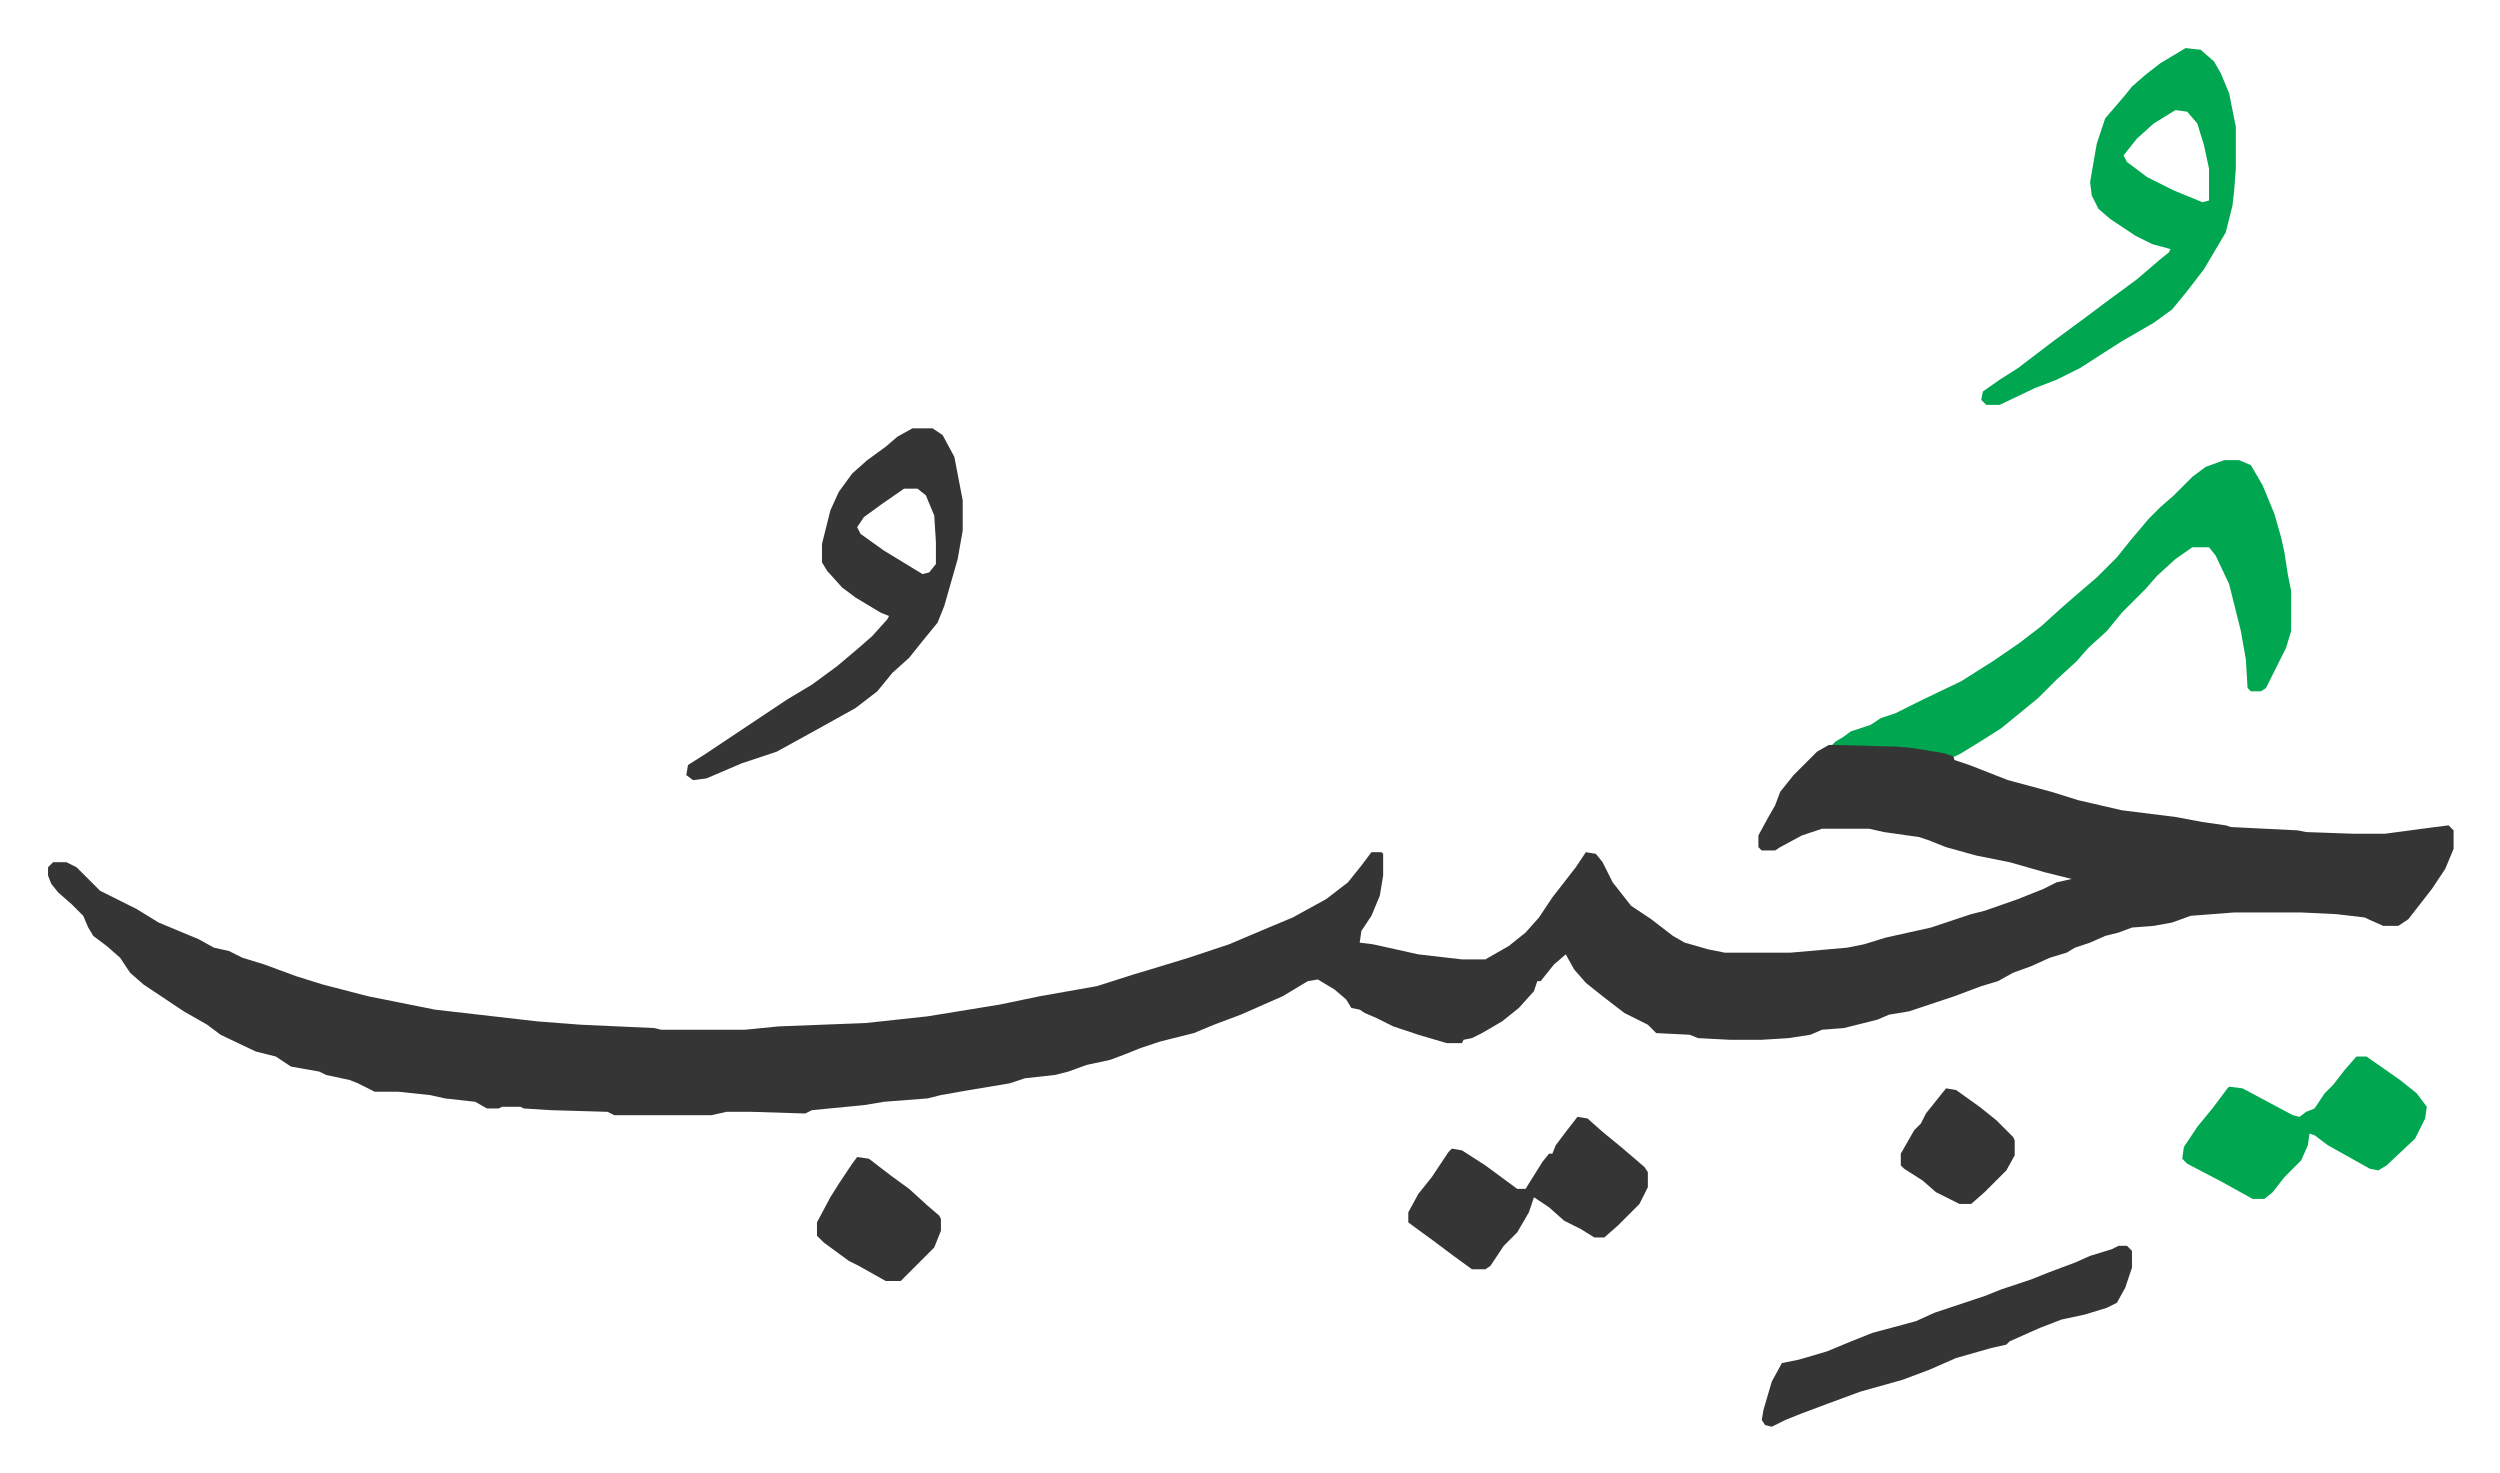
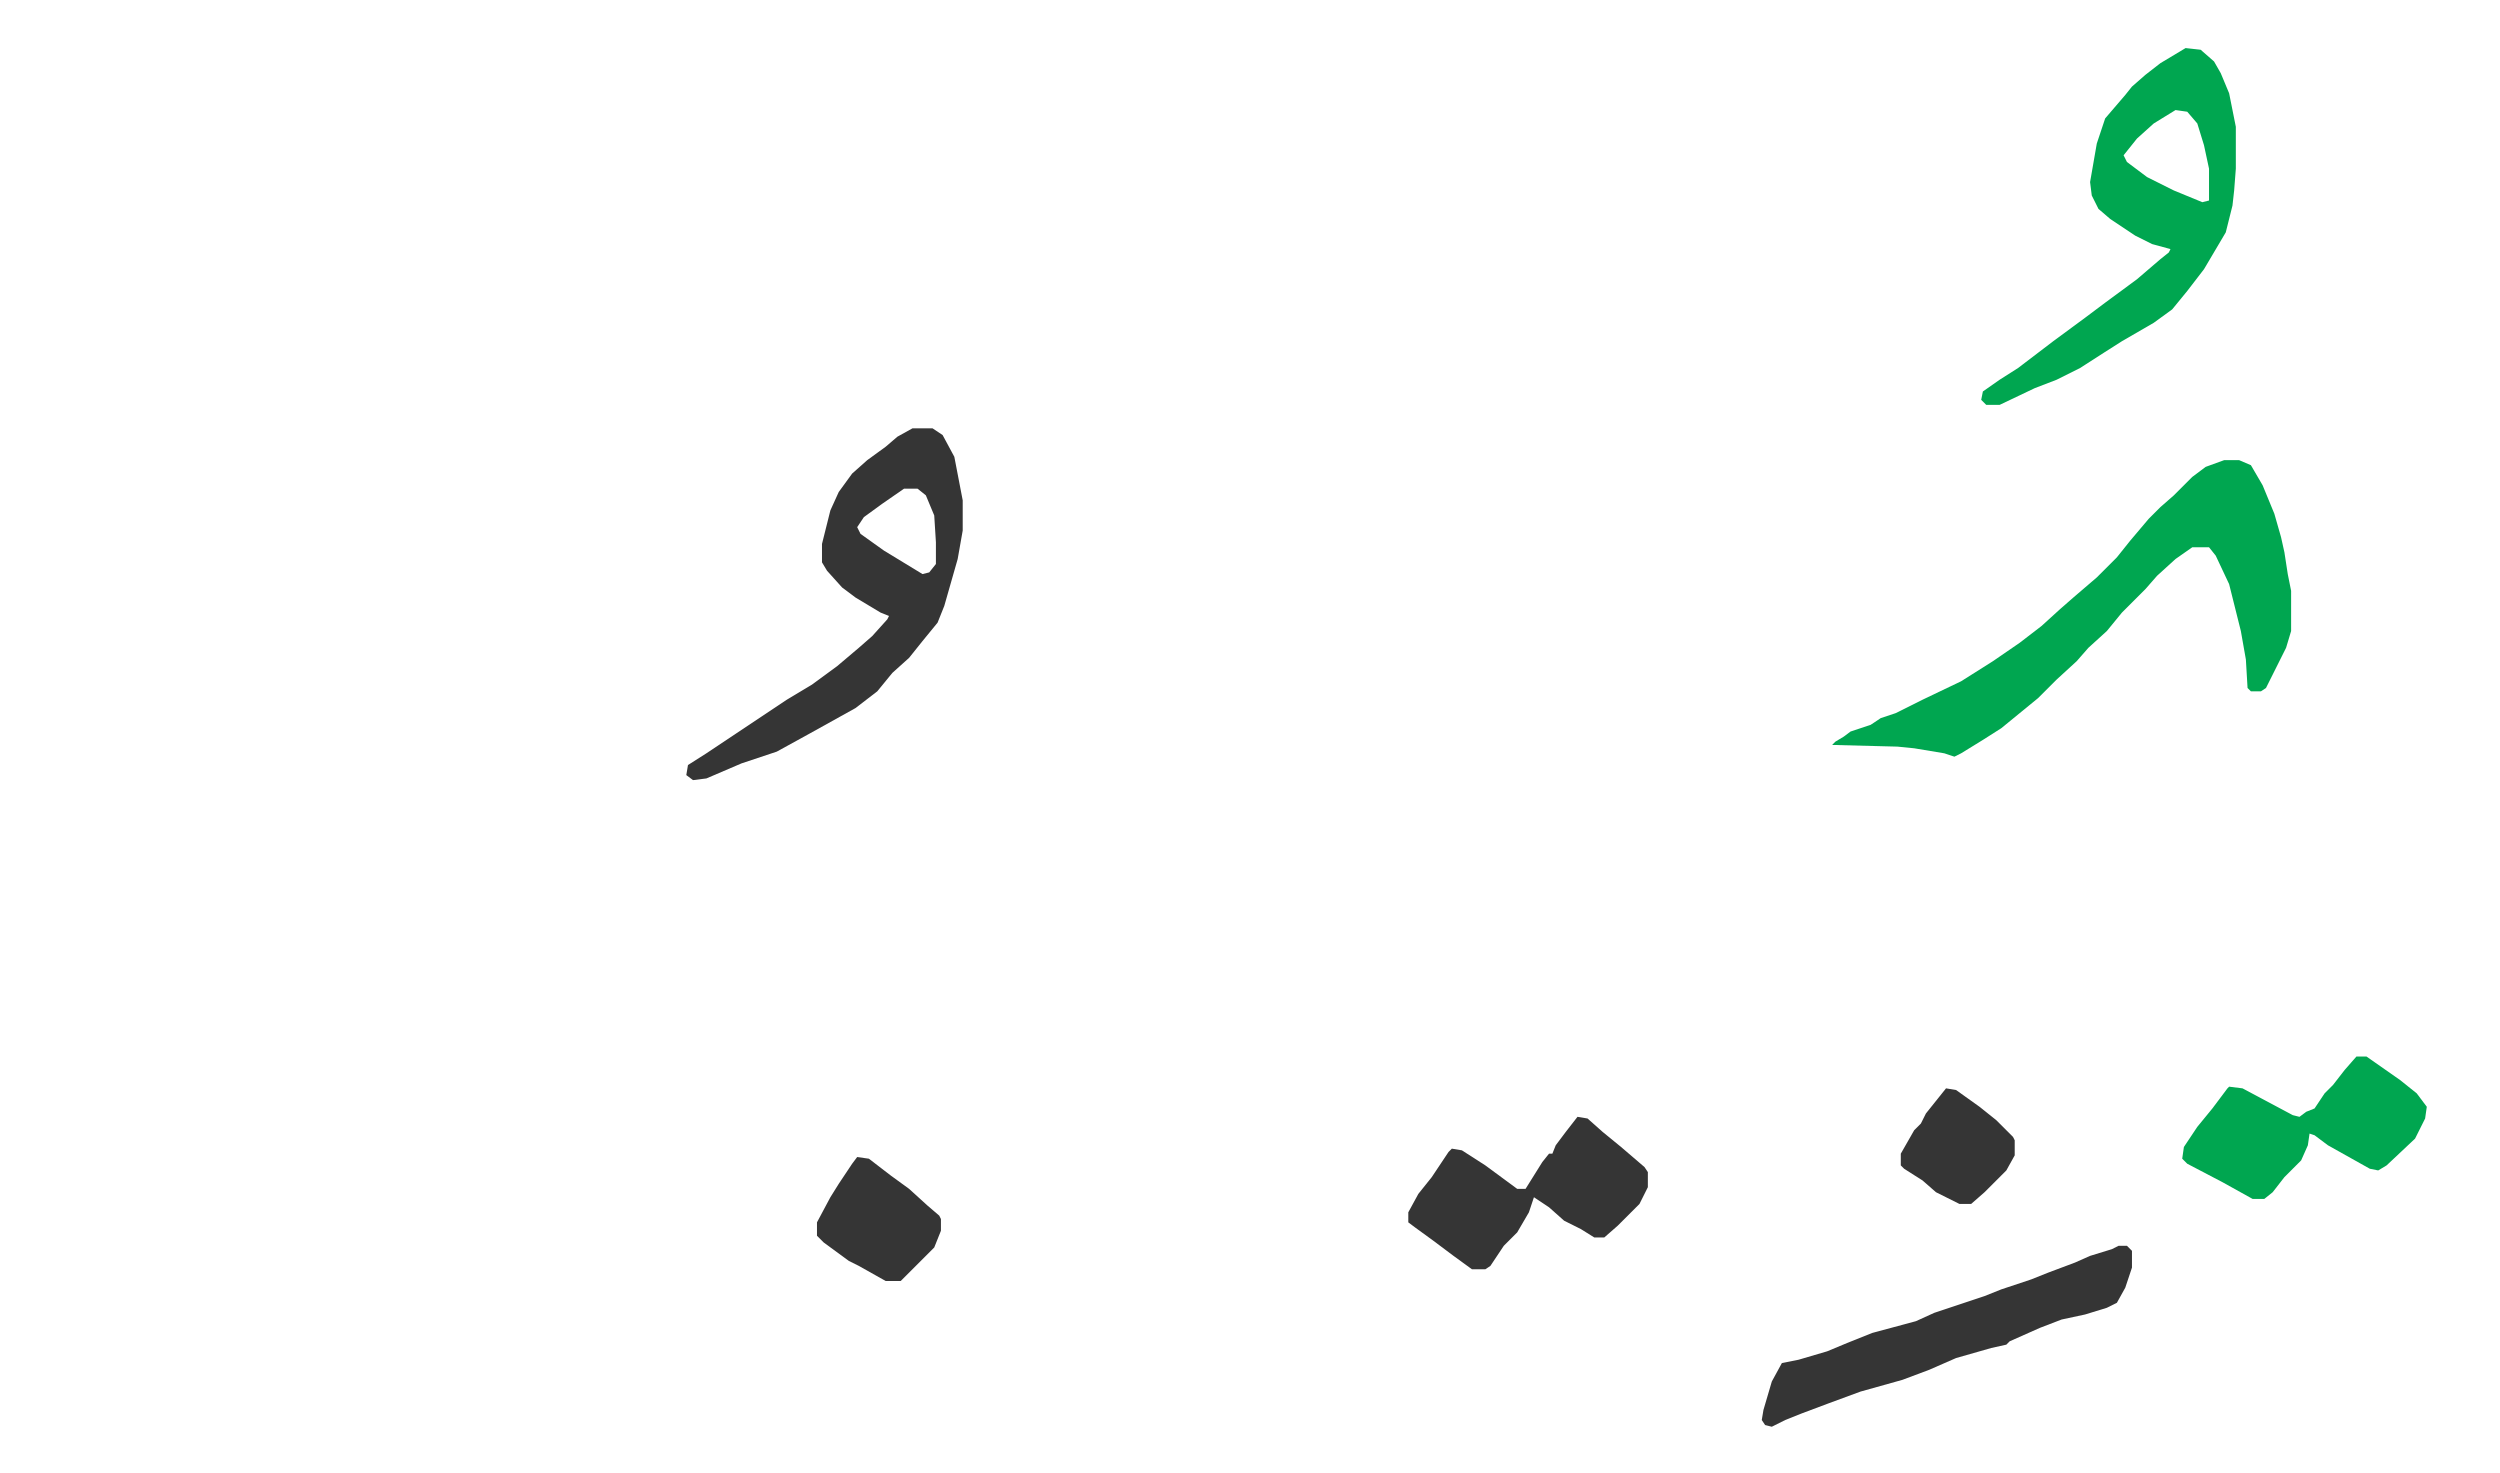
<svg xmlns="http://www.w3.org/2000/svg" role="img" viewBox="-28.70 365.30 1492.40 879.40">
-   <path fill="#353535" id="rule_normal" d="M1063 810h41l22 3 11 2 1 4 9 3 23 9 26 7 16 5 26 6 32 4 16 3 14 2 3 1 40 2 5 1 28 1h19l30-4 8-1 3 3v11l-5 12-8 12-14 18-6 4h-9l-9-4-2-1-17-2-21-1h-40l-26 2-11 4-11 2-13 1-8 3-8 2-9 4-9 3-5 3-10 3-11 5-11 4-9 5-10 3-16 6-12 4-6 2-9 3-12 2-7 3-20 5-13 1-7 3-13 2-16 1h-19l-19-1-5-2-20-1-5-5-14-7-13-10-10-8-7-8-5-9-7 6-8 10h-2l-2 6-9 10-10 8-12 7-6 3-5 1-1 2h-9l-17-5-15-5-10-5-7-3-3-2-5-1-3-5-7-6-10-6-6 1-15 9-25 11-16 6-12 5-20 5-12 4-10 4-8 3-14 3-11 4-8 2-18 2-9 3-24 4-17 3-8 2-26 2-12 2-31 3-4 2-32-1h-15l-9 2h-58l-4-2-34-1-16-1-2-1h-11l-2 1h-7l-7-4-18-2-9-2-19-2h-14l-10-5-5-2-14-3-4-2-17-3-9-6-12-3-21-10-8-6-14-8-24-16-8-7-6-9-8-7-8-6-3-5-3-7-7-7-8-7-4-5-2-5v-5l3-3h8l6 3 14 14 8 4 14 7 13 8 24 10 9 5 9 2 8 4 13 4 19 7 16 5 27 7 40 8 61 7 26 2 44 2 4 1h50l20-2 52-2 37-4 43-7 24-5 34-6 22-7 10-3 23-7 24-8 26-11 12-5 20-11 13-10 8-10 6-8h6l1 1v13l-2 12-5 12-6 9-1 7 8 1 27 6 26 3h14l14-8 10-8 8-9 8-12 14-18 6-9 6 1 4 5 6 12 11 14 12 8 13 10 7 4 14 4 10 2h39l34-3 10-2 13-4 27-6 24-8 8-2 20-7 15-6 8-4 9-2-16-4-7-2-14-4-20-4-18-5-10-4-6-2-21-3-9-2h-28l-12 4-13 7-3 2h-8l-2-2v-7l6-11 4-7 3-8 8-10 9-9 5-5z" />
  <path fill="#00a650" id="rule_idgham_with_ghunnah" d="M1299 640h9l7 3 7 12 7 17 4 14 2 9 2 13 2 10v24l-3 10-8 16-4 8-3 2h-6l-2-2-1-17-3-17-7-28-8-17-4-5h-10l-10 7-11 10-7 8-14 14-9 11-11 10-7 8-12 11-11 11-11 9-11 9-11 7-13 8-4 2-6-2-18-3-10-1-39-1 2-2 5-3 4-3 12-4 6-4 9-3 16-8 23-11 19-12 16-11 13-10 11-10 8-7 14-12 12-12 8-10 11-13 7-7 8-7 11-11 8-6zm-23-246l9 1 8 7 4 7 5 12 4 20v25l-1 13-1 9-4 16-13 22-10 13-9 11-11 8-19 11-11 7-14 9-14 7-13 5-21 10h-8l-3-3 1-5 10-7 11-7 21-16 19-14 12-9 19-14 14-12 5-4 1-2-11-3-10-5-15-10-7-6-4-8-1-8 4-23 5-15 12-14 4-5 8-7 9-7zm-6 37l-13 8-10 9-8 10 2 4 12 9 16 8 17 7 4-1v-19l-3-14-4-13-6-7z" />
  <path fill="#353535" id="rule_normal" d="M516 621h12l6 4 7 13 5 26v18l-3 17-8 28-4 10-9 11-8 10-10 9-9 11-13 10-27 15-20 11-21 7-21 9-8 1-4-3 1-6 11-7 33-22 15-10 15-9 15-11 13-11 8-7 9-10 1-2-5-2-15-9-8-6-9-10-3-5v-11l5-20 5-11 8-11 9-8 11-8 7-6zm-5 36l-13 9-11 8-4 6 2 4 14 10 23 14 4-1 4-5v-13l-1-16-5-12-5-4zm725 452h5l3 3v10l-4 12-5 9-6 3-13 4-14 3-13 5-18 8-2 2-9 2-21 6-16 7-16 6-25 7-19 7-16 6-10 4-8 4-4-1-2-3 1-6 5-17 6-11 10-2 17-5 12-5 15-6 26-7 11-5 30-10 10-4 18-6 10-4 16-6 9-4 13-4zm-323-77l6 1 9 8 11 9 14 12 2 3v9l-5 10-13 13-8 7h-6l-8-5-10-5-9-8-9-6-3 9-7 12-8 8-8 12-3 2h-8l-11-8-12-9-11-8-4-3v-6l6-11 8-10 10-15 2-2 6 1 14 9 19 14h5l10-16 4-5h2l2-5 6-8z" />
  <path fill="#00a650" id="rule_idgham_with_ghunnah" d="M1378 996h6l20 14 10 8 6 8-1 7-6 12-17 16-5 3-5-1-25-14-8-6-3-1-1 7-4 9-10 10-7 9-5 4h-7l-18-10-21-11-3-3 1-7 8-12 9-11 9-12 1-1 8 1 30 16 4 1 4-3 5-2 6-9 5-5 7-9z" />
  <path fill="#353535" id="rule_normal" d="M483 1056l7 1 13 10 11 8 11 10 7 6 1 2v7l-4 10-5 5-10 10-5 5h-9l-16-9-6-3-15-11-4-4v-8l8-15 5-8 8-12zm650-41l6 1 14 10 10 8 10 10 1 2v9l-5 9-8 8-5 5-8 7h-7l-14-7-8-7-11-7-2-2v-7l8-14 4-4 3-6 8-10z" />
</svg>